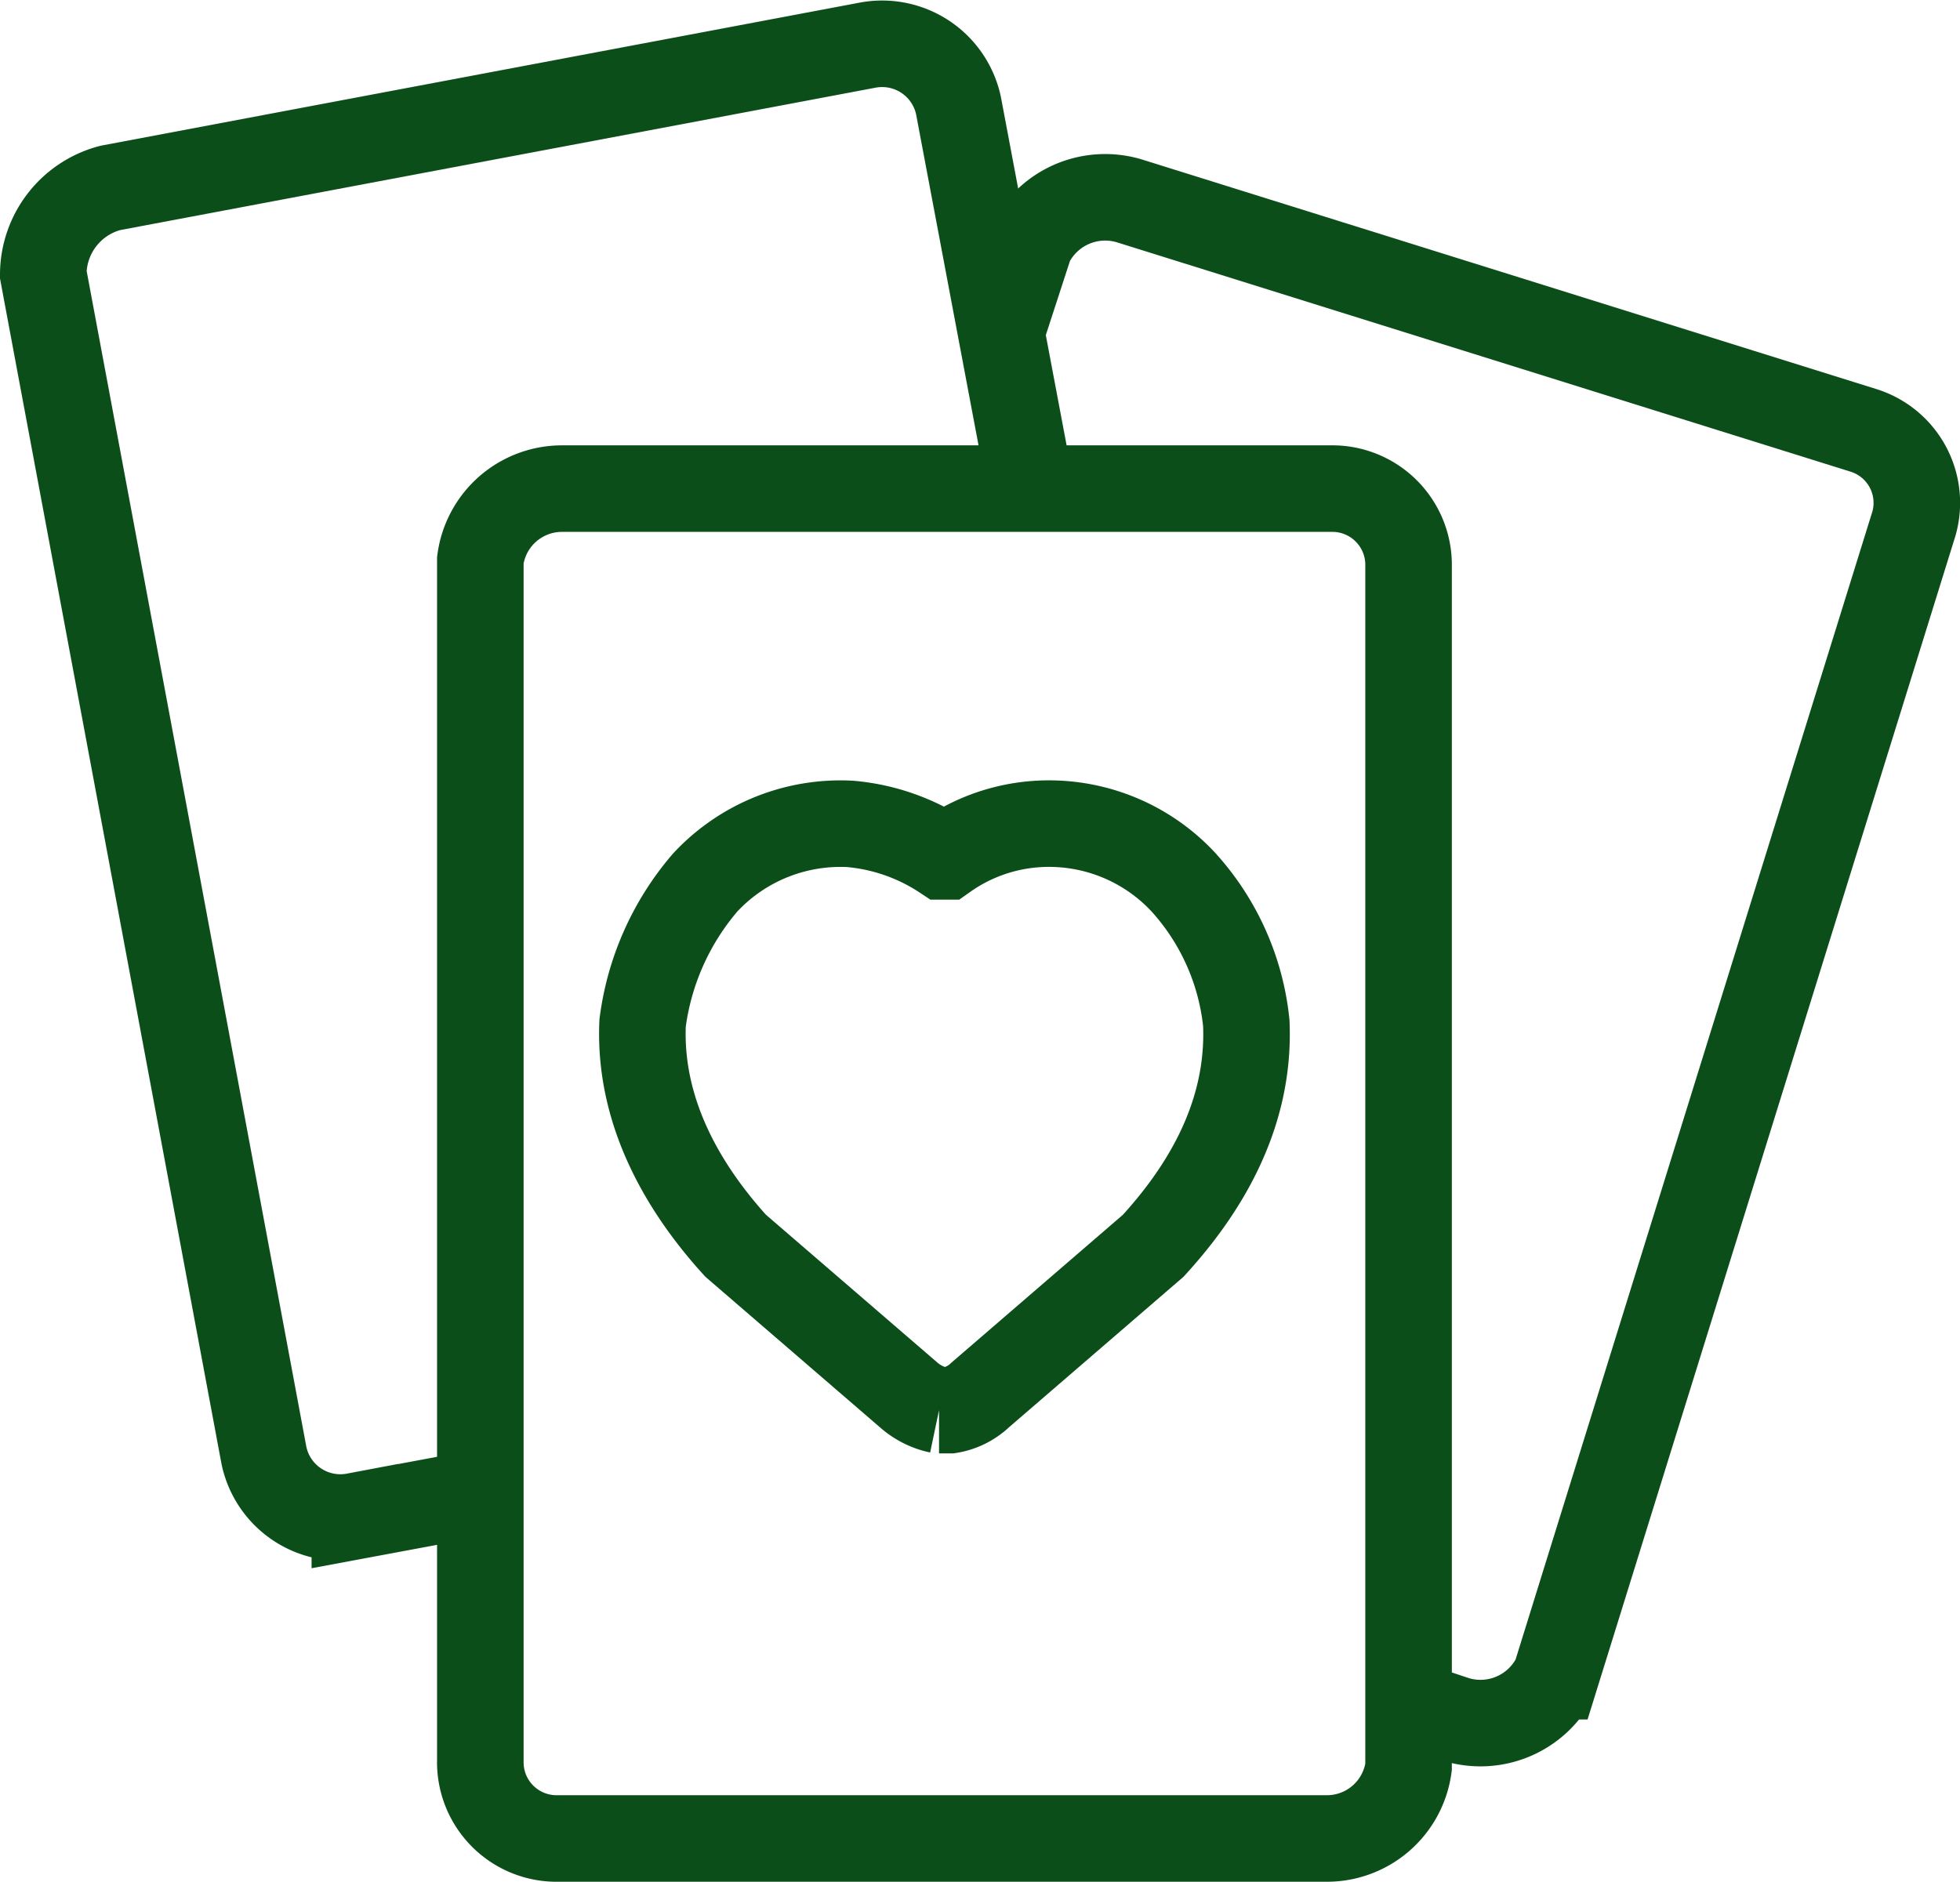
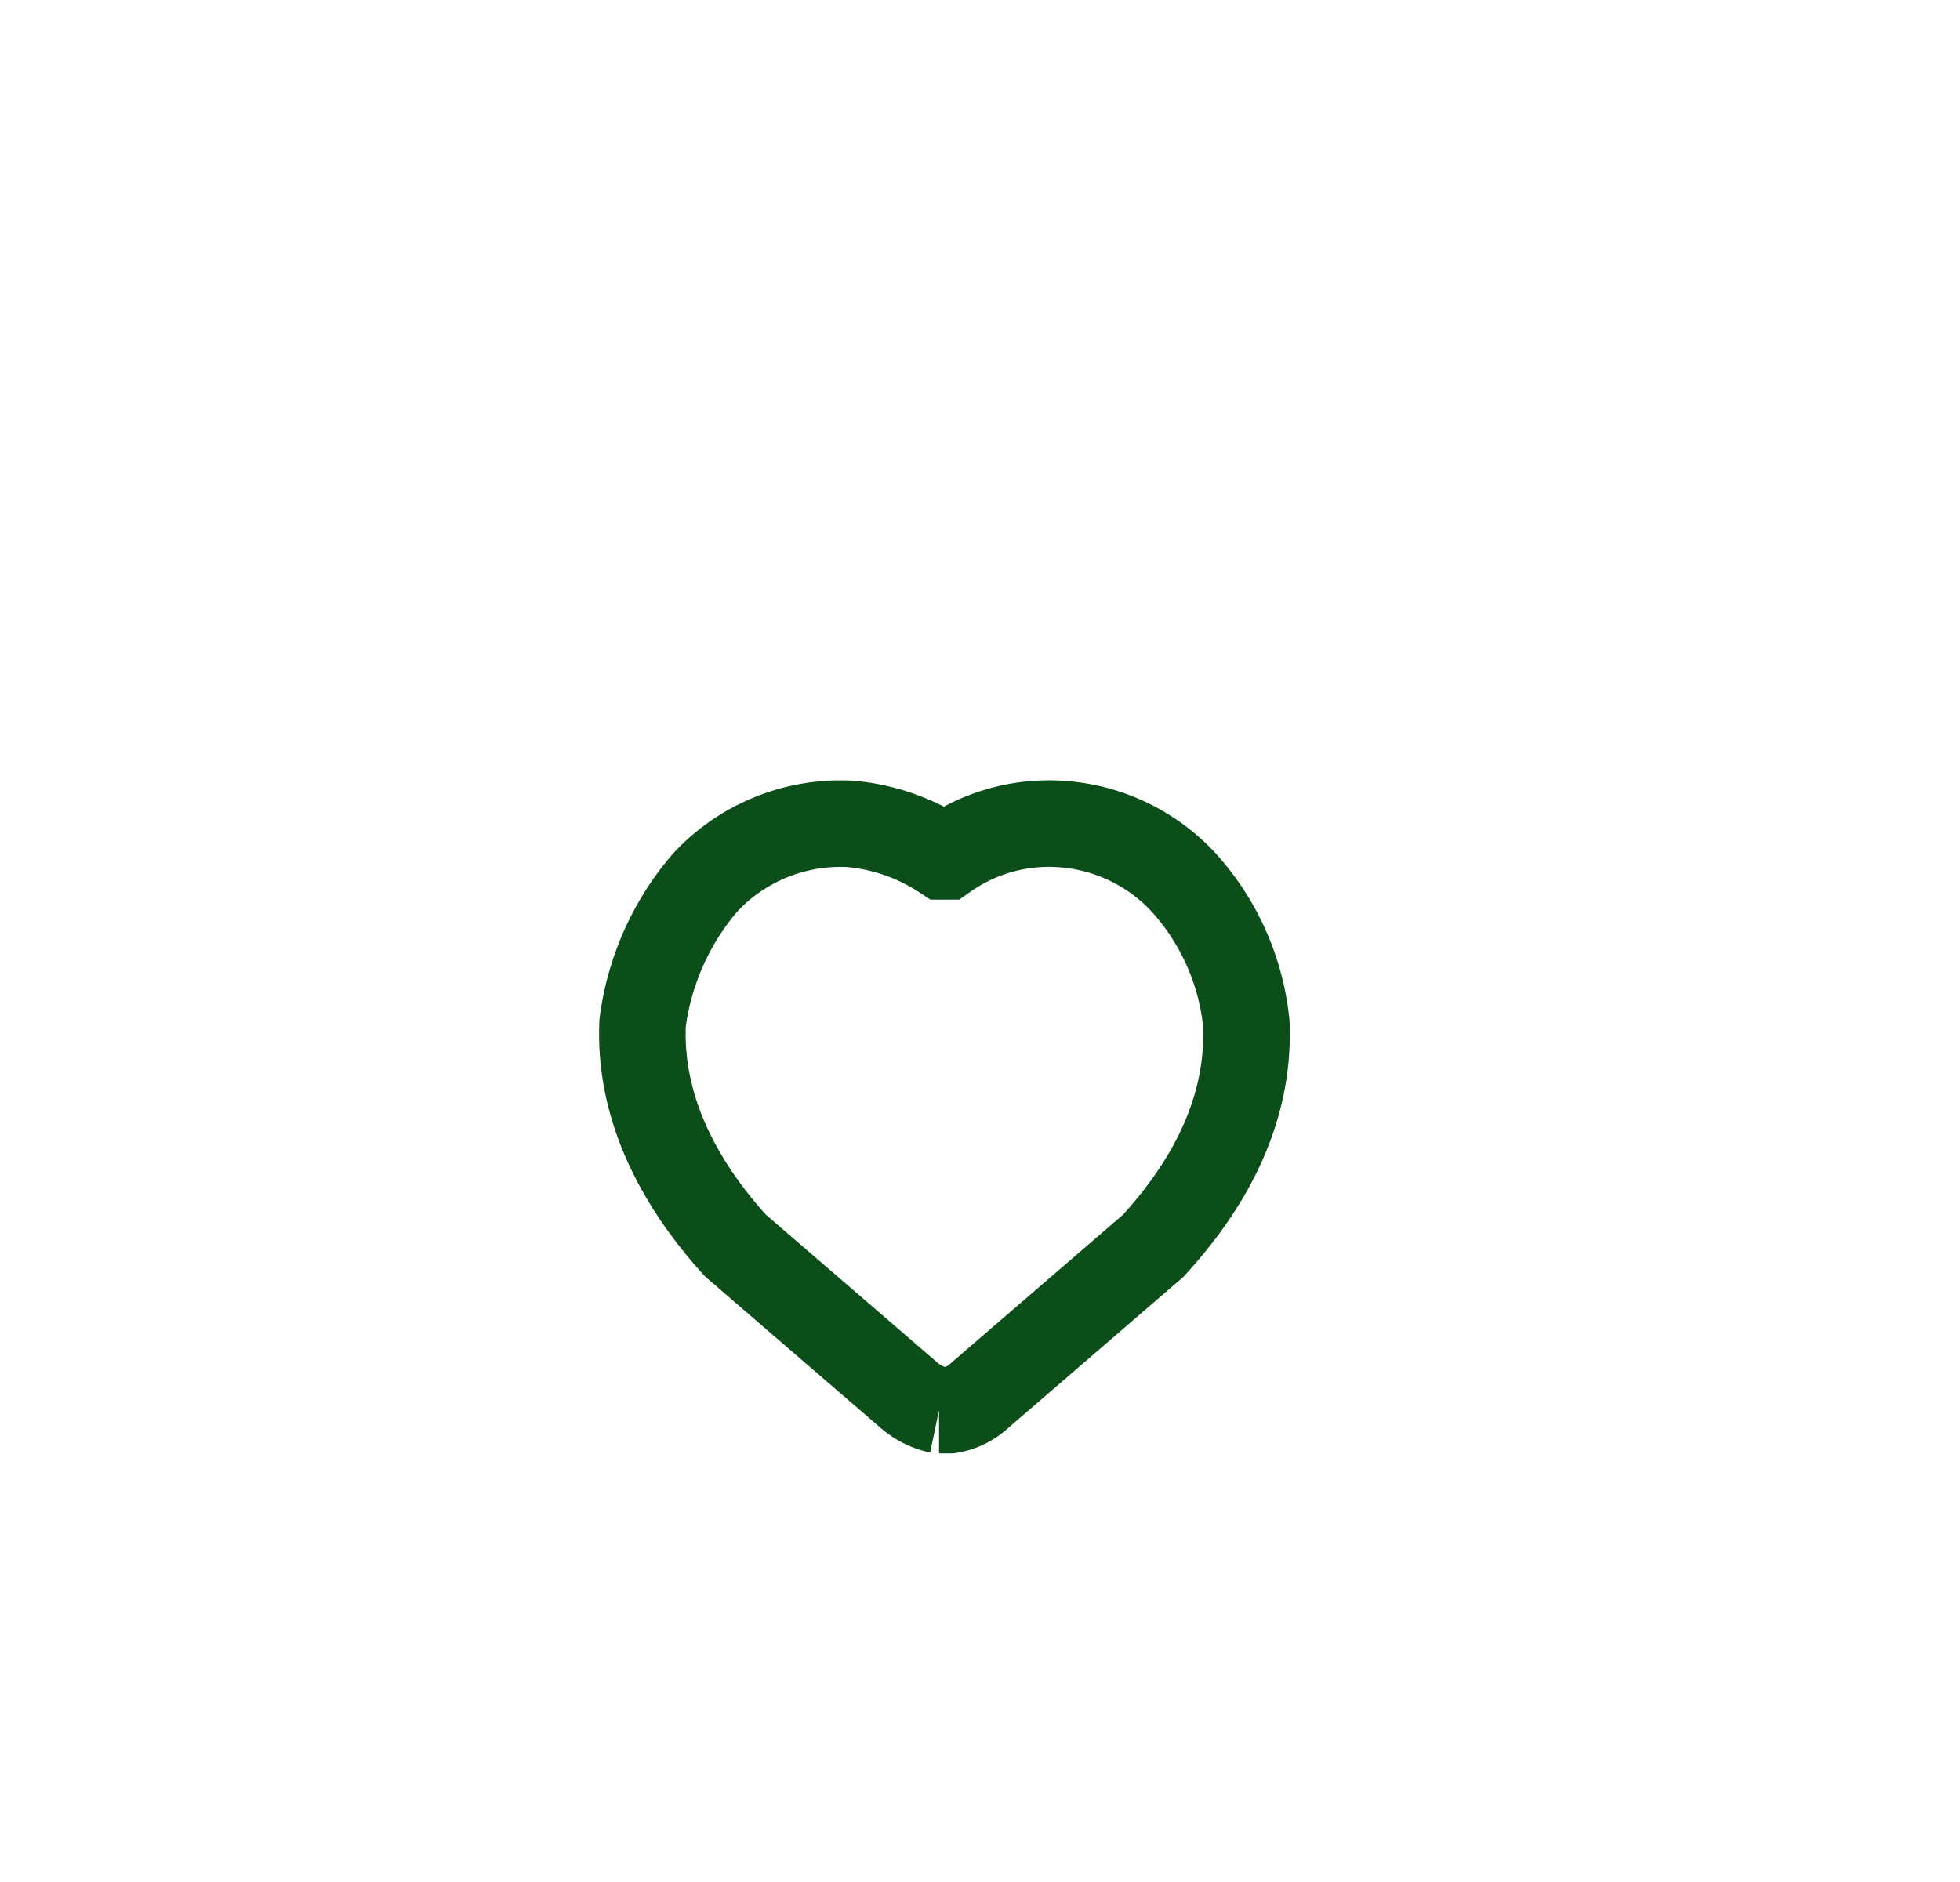
<svg xmlns="http://www.w3.org/2000/svg" width="90.586" height="86.987" viewBox="0 0 90.586 86.987">
  <g fill="none" stroke="#0b4e1a" stroke-width="4" transform="translate(-0.5 -0.486)">
-     <path d="M61.9,85.473H26.3a3.524,3.524,0,0,1-3.6-3.6v-55.5a3.807,3.807,0,0,1,3.8-3.3H62a3.524,3.524,0,0,1,3.6,3.6v55.5a3.807,3.807,0,0,1-3.8,3.3Z" />
-     <path d="M46.7,16.073l1.4-4.3a3.876,3.876,0,0,1,4.6-2l33.9,10.6a3.51,3.51,0,0,1,2.3,4.5l-16.5,53.1a3.874,3.874,0,0,1-4.6,2l-2.7-.9" />
-     <path d="M22.8,69.473l-5.9,1.1a3.608,3.608,0,0,1-4.2-2.8L2.5,13.173a4.144,4.144,0,0,1,3.1-4l35-6.6a3.608,3.608,0,0,1,4.2,2.8l3.3,17.5" />
    <path d="M44.2,40.073a8.276,8.276,0,0,1,4.3-1.5,8.479,8.479,0,0,1,6.7,2.7,11.439,11.439,0,0,1,2.9,6.5c.2,4.5-2.2,8-4.3,10.3l-8,6.9a2.649,2.649,0,0,1-1.4.7h-.5a3.088,3.088,0,0,1-1.4-.7l-8-6.9c-2-2.2-4.5-5.8-4.3-10.3a12.4,12.4,0,0,1,2.9-6.5,8.539,8.539,0,0,1,6.7-2.7,9.277,9.277,0,0,1,4.3,1.5Z" />
  </g>
</svg>